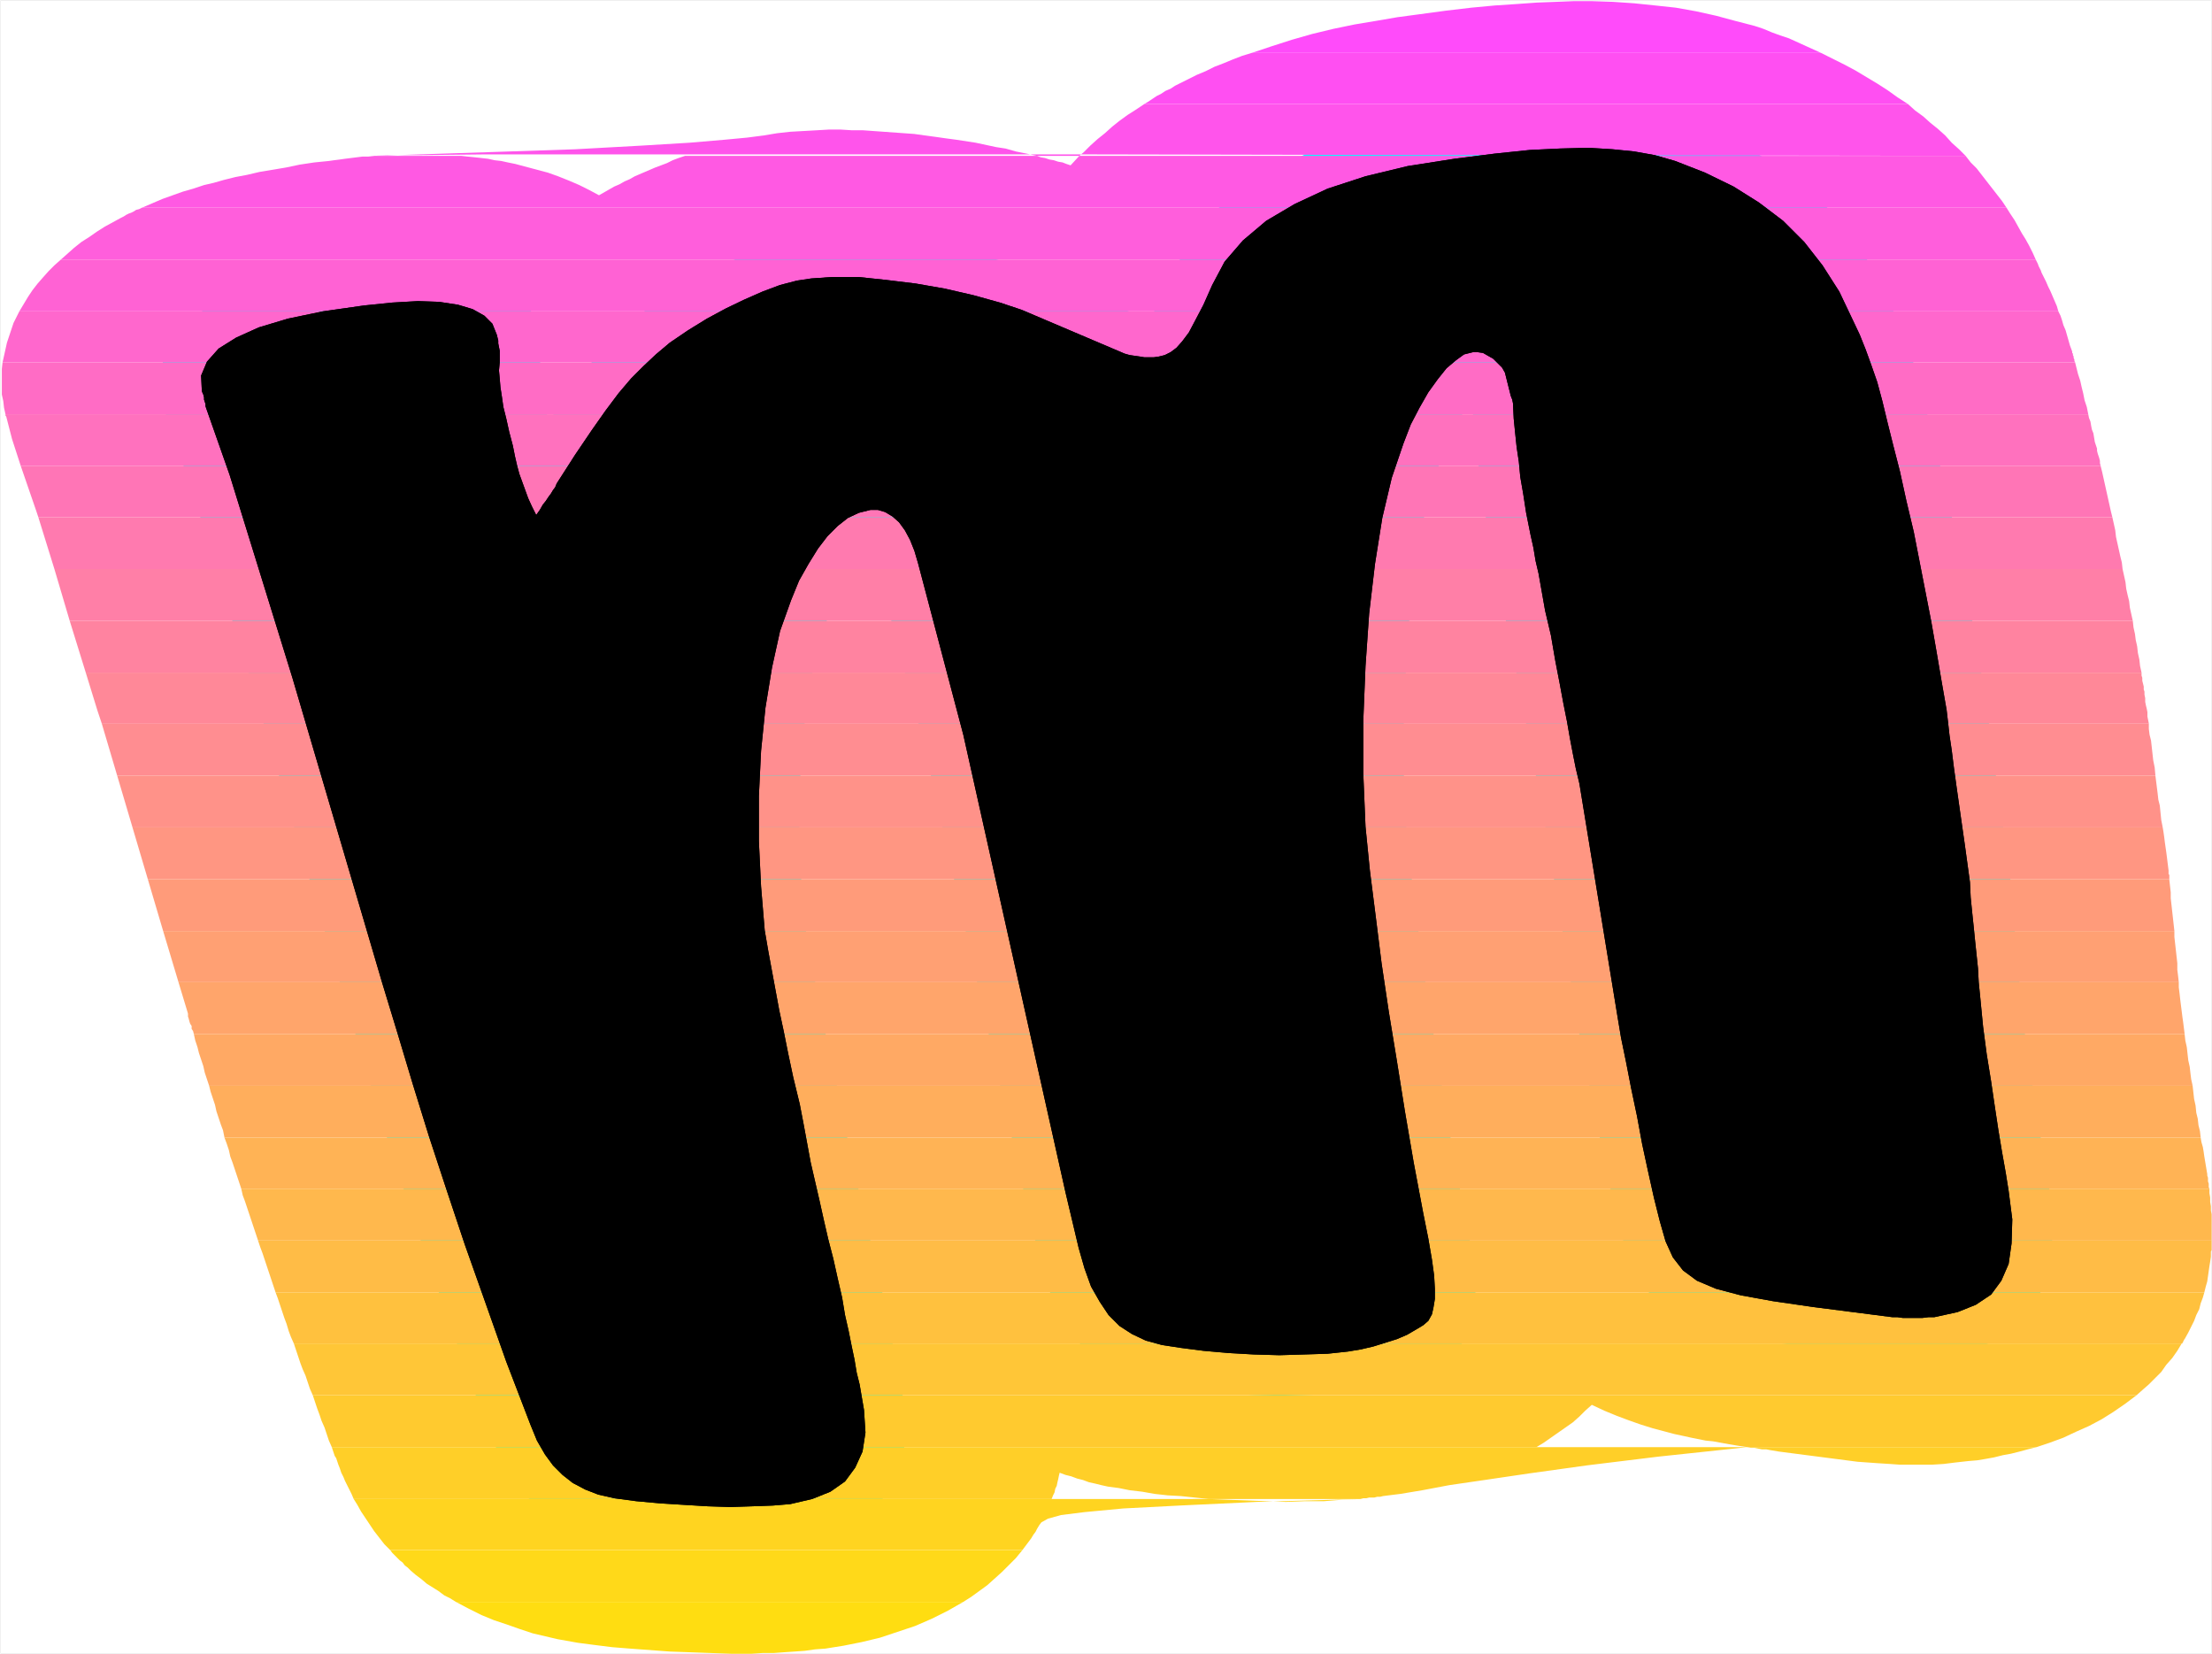
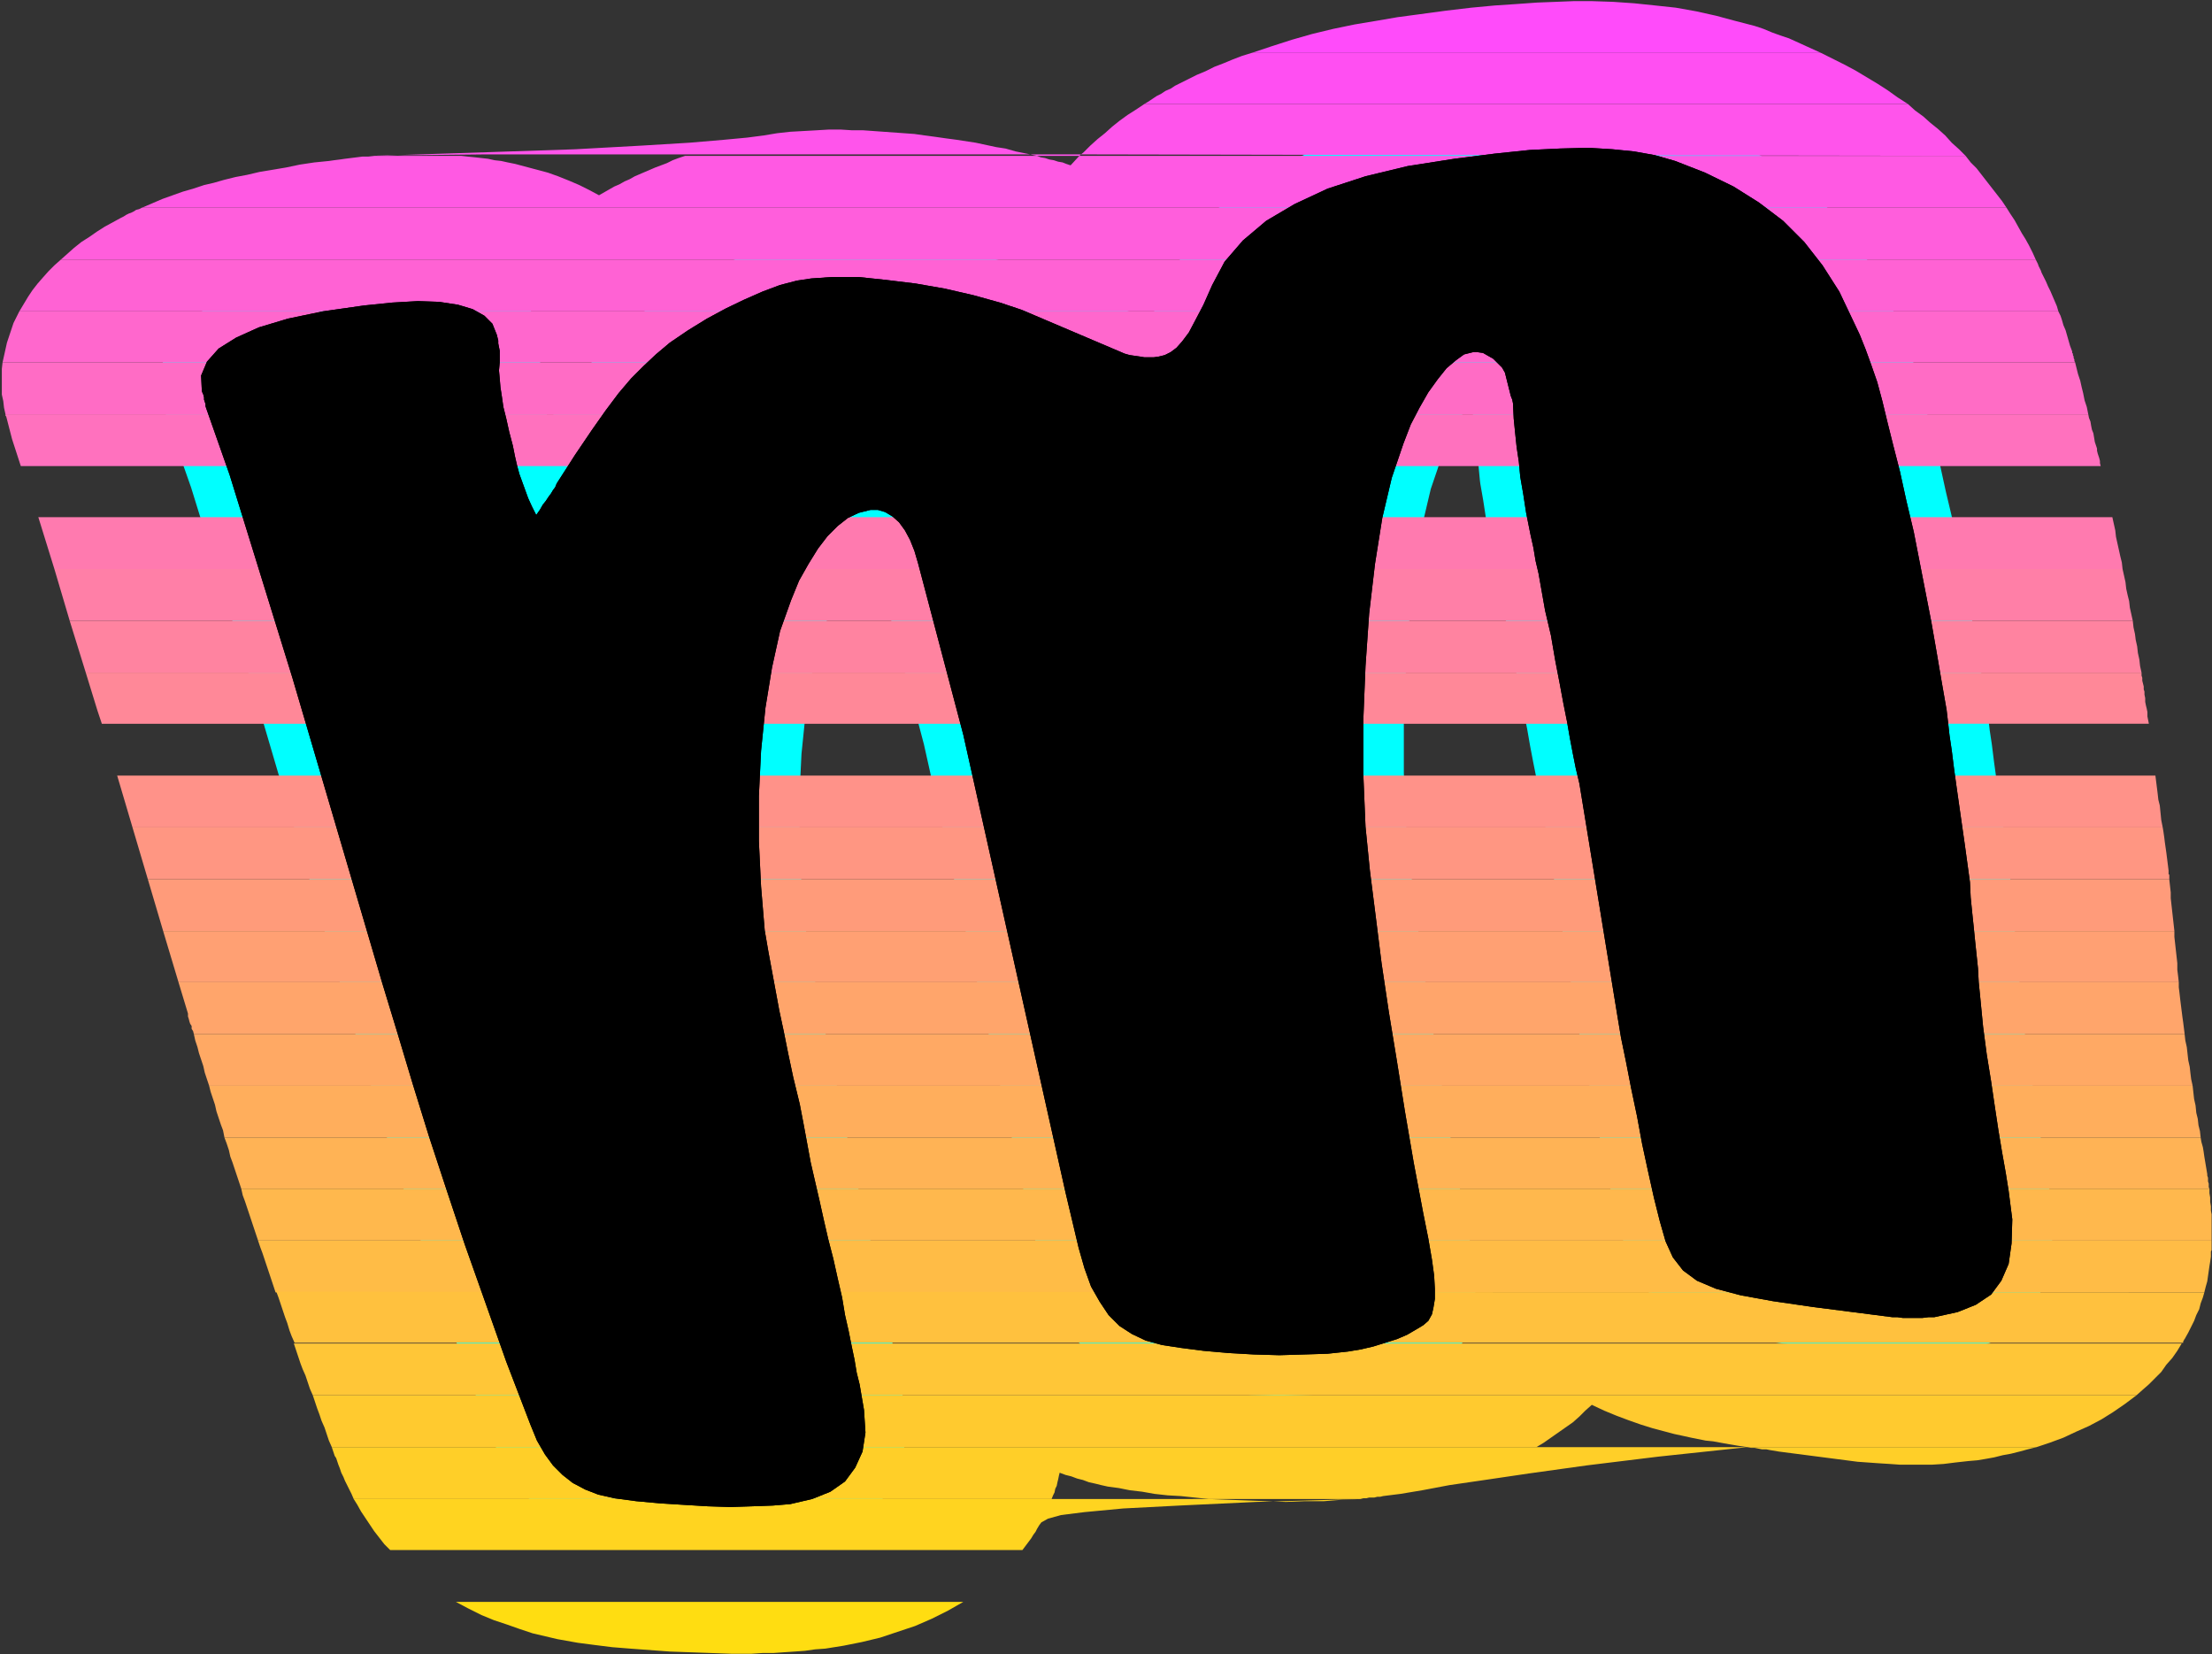
<svg xmlns="http://www.w3.org/2000/svg" xmlns:ns1="http://sodipodi.sourceforge.net/DTD/sodipodi-0.dtd" xmlns:ns2="http://www.inkscape.org/namespaces/inkscape" version="1.0" width="129.553mm" height="96.86mm" id="svg36" ns1:docname="Sunrise Extended M 2.wmf">
  <rect width="100%" height="100%" fill="#333333" stroke="none" />
  <ns1:namedview id="namedview36" pagecolor="#ffffff" bordercolor="#000000" borderopacity="0.25" ns2:showpageshadow="2" ns2:pageopacity="0.0" ns2:pagecheckerboard="0" ns2:deskcolor="#d1d1d1" ns2:document-units="mm" />
  <defs id="defs1">
    <pattern id="WMFhbasepattern" patternUnits="userSpaceOnUse" width="6" height="6" x="0" y="0" />
  </defs>
-   <path style="fill:#ffffff;fill-opacity:1;fill-rule:evenodd;stroke:#ffffff;stroke-width:0.162px;stroke-linecap:round;stroke-linejoin:round;stroke-miterlimit:4;stroke-dasharray:none;stroke-opacity:1" d="M 0.081,0.081 V 366.003 H 489.567 V 0.081 v 0 z" id="path1" />
  <path style="fill:#000000;fill-opacity:1;fill-rule:evenodd;stroke:#00ffff;stroke-width:17.938px;stroke-linecap:round;stroke-linejoin:round;stroke-miterlimit:4;stroke-dasharray:none;stroke-opacity:1" d="m 118.695,113.977 -0.97,-1.939 -0.808,-1.777 -0.646,-1.777 -0.646,-1.777 -0.646,-1.777 -0.485,-1.777 -0.485,-2.1 -0.485,-2.423 -0.808,-3.07 -0.646,-2.908 -0.646,-2.585 -0.323,-2.262 -0.323,-2.1 -0.162,-1.939 -0.162,-1.777 0.162,-1.777 v -0.808 -0.969 -0.808 l -0.162,-0.808 -0.162,-0.808 v -0.646 l -0.162,-0.646 -0.162,-0.646 -0.97,-2.423 -1.778,-1.777 -2.586,-1.454 -3.232,-0.969 -4.202,-0.646 -4.686,-0.162 -5.656,0.323 -6.302,0.646 -9.05,1.292 -7.757,1.616 -6.464,1.939 -5.01,2.262 -3.878,2.423 -2.586,2.908 -1.293,3.07 0.162,3.393 0.162,0.485 0.162,0.323 0.162,0.646 v 0.485 l 0.162,0.485 0.162,0.485 v 0.485 l 0.162,0.485 5.171,14.701 13.898,44.912 19.877,67.53 3.394,11.147 3.394,11.309 3.555,11.47 3.878,11.794 4.04,12.117 4.525,12.763 4.686,13.248 5.333,13.894 1.454,3.554 1.778,3.07 1.778,2.423 2.101,2.1 2.262,1.777 2.747,1.454 2.909,1.131 3.555,0.808 4.848,0.646 5.333,0.485 5.171,0.323 5.333,0.323 5.01,0.162 4.848,-0.162 4.525,-0.162 3.878,-0.323 4.848,-1.131 4.04,-1.616 3.232,-2.262 2.262,-3.07 1.616,-3.554 0.646,-4.2 -0.323,-5.008 -0.97,-5.654 -0.646,-2.585 -0.485,-2.908 -0.646,-3.07 -0.646,-3.231 -0.808,-3.554 -0.646,-3.877 -0.97,-4.2 -0.97,-4.362 -1.131,-4.362 -0.97,-4.2 -0.97,-4.362 -0.97,-4.2 -0.97,-4.2 -0.808,-4.362 -0.808,-4.362 -0.808,-4.2 -1.454,-5.978 -1.131,-5.331 -0.97,-4.847 -0.97,-4.524 -0.808,-4.362 -0.808,-4.362 -0.808,-4.362 -0.808,-4.685 -0.808,-9.693 -0.485,-10.016 v -10.016 l 0.485,-10.016 0.97,-9.532 1.454,-8.886 1.778,-8.078 2.424,-6.785 1.778,-4.362 2.101,-3.716 2.101,-3.393 2.101,-2.746 2.262,-2.262 2.262,-1.777 2.424,-1.131 2.586,-0.646 h 1.616 l 1.616,0.485 1.616,0.969 1.454,1.292 1.293,1.777 1.131,2.1 0.97,2.423 0.808,2.746 10.019,37.965 11.15,49.92 11.474,51.374 2.909,12.278 1.293,4.524 1.454,4.039 1.939,3.393 1.939,2.908 2.424,2.423 2.747,1.777 3.07,1.454 3.555,0.969 4.202,0.646 5.01,0.646 5.494,0.485 5.656,0.323 5.656,0.162 5.494,-0.162 5.171,-0.162 4.525,-0.485 2.909,-0.485 2.747,-0.646 2.586,-0.808 2.586,-0.808 2.262,-0.969 1.939,-1.131 1.616,-0.969 1.131,-0.969 0.808,-1.454 0.323,-1.454 0.323,-1.939 v -2.262 l -0.162,-2.908 -0.485,-3.554 -0.808,-4.685 -1.131,-5.654 -2.101,-11.147 -1.939,-11.309 -1.778,-11.147 -1.778,-10.824 -1.616,-10.824 -1.293,-10.34 -1.293,-10.178 -0.97,-9.693 -0.485,-11.632 v -11.955 l 0.485,-11.955 0.808,-11.632 1.293,-10.986 1.616,-10.178 2.101,-8.886 2.586,-7.593 1.616,-4.2 1.939,-3.716 1.939,-3.393 2.101,-2.908 1.939,-2.423 2.101,-1.777 1.778,-1.292 1.939,-0.485 h 1.131 l 1.131,0.162 1.131,0.646 1.131,0.646 0.97,0.969 0.97,0.969 0.646,1.131 0.323,1.292 0.162,0.646 0.162,0.646 0.162,0.646 0.162,0.646 0.162,0.646 0.162,0.646 0.323,0.808 0.162,0.808 0.162,3.393 0.323,3.231 0.323,3.07 0.485,3.231 0.323,3.393 0.646,3.716 0.646,4.2 0.97,4.847 0.646,2.908 0.485,2.908 0.646,2.746 0.485,2.746 0.485,2.746 0.485,2.746 0.646,2.746 0.646,2.746 0.97,5.654 0.97,5.008 0.808,4.362 0.808,4.039 0.646,3.716 0.646,3.393 0.646,3.231 0.808,3.393 8.403,51.374 0.808,4.847 1.131,5.493 1.131,5.816 1.293,6.139 1.131,6.139 1.293,5.978 1.293,5.816 1.293,5.17 1.293,4.524 1.616,3.554 2.262,2.908 3.07,2.262 4.202,1.777 5.494,1.454 7.11,1.292 8.888,1.292 17.614,2.262 h 1.131 l 1.131,0.162 h 0.97 1.131 1.131 1.131 l 1.293,-0.162 h 1.293 l 5.171,-1.131 4.04,-1.616 3.394,-2.262 2.262,-3.07 1.616,-3.716 0.646,-4.524 0.162,-5.331 -0.808,-6.301 -0.646,-4.039 -0.808,-4.524 -0.808,-4.847 -0.808,-5.331 -0.808,-5.493 -0.97,-5.978 -0.808,-6.139 -0.646,-6.624 -0.323,-3.231 -0.162,-3.07 -0.323,-3.07 -0.323,-3.07 -0.323,-3.231 -0.323,-3.07 -0.323,-3.231 -0.162,-3.393 -1.131,-8.239 -0.97,-6.785 -0.808,-5.654 -0.646,-4.685 -0.485,-3.877 -0.485,-3.231 -0.323,-2.908 -0.323,-2.746 -1.131,-6.462 -1.131,-6.624 -1.131,-6.462 -1.293,-6.624 -1.293,-6.624 -1.293,-6.624 -1.616,-6.785 -1.454,-6.624 -1.454,-5.654 -1.293,-5.17 -1.131,-4.685 -1.131,-4.2 -1.293,-3.716 -1.293,-3.554 -1.293,-3.231 -1.454,-3.07 -3.07,-6.462 -3.717,-5.816 -4.04,-5.17 -4.686,-4.685 -5.333,-4.039 -5.656,-3.554 -6.302,-3.07 -6.626,-2.585 -4.525,-1.292 -4.525,-0.808 -4.848,-0.485 -5.333,-0.323 -6.141,0.162 -6.787,0.323 -7.757,0.808 -8.888,1.131 -10.342,1.616 -9.373,2.262 -8.403,2.746 -7.272,3.393 -6.302,3.716 -5.171,4.362 -4.04,4.685 -2.747,5.17 -1.939,4.362 -1.778,3.393 -1.454,2.746 -1.454,1.939 -1.293,1.454 -1.293,0.969 -1.293,0.646 -1.293,0.323 -1.131,0.162 h -0.97 -1.131 l -0.97,-0.162 -1.131,-0.162 -1.131,-0.162 -1.131,-0.323 -1.131,-0.485 -21.654,-9.209 -4.848,-1.616 -5.818,-1.616 -6.302,-1.454 -6.464,-1.131 -6.626,-0.808 -6.141,-0.646 h -5.656 l -4.686,0.323 -3.232,0.485 -3.717,0.969 -3.878,1.454 -4.04,1.777 -4.04,1.939 -4.202,2.262 -4.202,2.585 -4.04,2.746 -3.07,2.585 -2.747,2.585 -2.747,2.746 -2.747,3.231 -2.909,3.877 -3.07,4.362 -3.717,5.493 -4.04,6.301 -0.323,0.808 -0.485,0.646 -0.485,0.808 -0.485,0.646 -0.646,0.969 -0.646,0.808 -0.646,1.131 z" id="path2" />
  <path style="fill:#ff4bfa;fill-opacity:1;fill-rule:evenodd;stroke:none" d="m 277.063,11.713 4.363,-1.454 4.525,-1.454 4.525,-1.292 4.686,-1.131 4.686,-0.969 4.848,-0.808 4.686,-0.808 4.848,-0.646 5.979,-0.808 5.494,-0.646 5.171,-0.485 4.848,-0.323 4.525,-0.323 4.202,-0.162 4.04,-0.162 h 3.717 l 4.848,0.162 4.686,0.323 4.686,0.485 4.525,0.485 4.525,0.808 4.363,0.969 4.202,1.131 4.363,1.131 1.939,0.646 1.939,0.808 1.778,0.646 1.939,0.646 1.778,0.808 1.778,0.808 1.778,0.808 1.778,0.808 z" id="path3" />
  <path style="fill:#ff4ff2;fill-opacity:1;fill-rule:evenodd;stroke:none" d="m 253.308,23.022 0.808,-0.485 0.97,-0.646 0.97,-0.646 0.97,-0.485 0.97,-0.646 1.131,-0.485 0.97,-0.646 0.97,-0.485 1.939,-0.969 1.939,-0.969 1.939,-0.808 1.939,-0.969 2.101,-0.808 1.939,-0.808 2.101,-0.808 2.101,-0.646 h 126.048 l 2.586,1.292 2.586,1.292 2.424,1.292 2.424,1.454 2.424,1.454 2.262,1.454 2.262,1.616 2.262,1.454 z" id="path4" />
  <path style="fill:#ff54eb;fill-opacity:1;fill-rule:evenodd;stroke:none" d="m 238.925,34.492 0.97,-0.808 1.454,-1.454 1.616,-1.454 1.616,-1.292 1.616,-1.454 1.616,-1.292 1.778,-1.292 1.778,-1.131 1.939,-1.292 h 169.033 l 1.616,1.454 1.778,1.292 1.616,1.454 1.616,1.292 1.616,1.454 1.454,1.616 1.616,1.454 1.454,1.454 z m 196.182,0 -112.473,-0.162 -85.001,-0.162 H 175.901 133.885 107.383 L 92.677,34.33 h -6.949 l -2.747,0.162 z m -352.126,0 24.886,-0.808 19.392,-0.646 14.706,-0.808 10.666,-0.646 7.595,-0.646 5.171,-0.485 3.717,-0.485 2.909,-0.485 2.909,-0.323 2.909,-0.162 2.909,-0.162 2.747,-0.162 h 2.586 l 2.586,0.162 h 2.424 l 2.262,0.162 2.262,0.162 2.262,0.162 2.262,0.162 2.262,0.162 2.262,0.323 2.424,0.323 2.262,0.323 2.424,0.323 2.101,0.323 2.101,0.323 2.262,0.485 2.262,0.485 2.101,0.323 2.262,0.646 2.424,0.485 2.262,0.485 z" id="path5" />
  <path style="fill:#ff59e3;fill-opacity:1;fill-rule:evenodd;stroke:none" d="m 238.925,34.492 -1.939,2.1 -0.97,-0.323 -0.808,-0.323 -0.97,-0.162 -0.97,-0.323 -0.97,-0.162 -0.97,-0.323 -0.97,-0.162 -0.808,-0.323 h -77.891 l -1.454,0.485 -1.293,0.485 -1.293,0.646 -1.293,0.485 -1.293,0.485 -1.131,0.485 -1.131,0.485 -1.131,0.485 -1.131,0.485 -1.131,0.646 -1.131,0.485 -1.131,0.646 -1.131,0.485 -1.131,0.646 -1.131,0.646 -1.131,0.646 -2.101,-1.131 -2.262,-1.131 -2.262,-0.969 -2.424,-0.969 -2.262,-0.808 -2.424,-0.646 -2.424,-0.646 -2.424,-0.646 -1.616,-0.323 -1.454,-0.323 -1.454,-0.162 -1.454,-0.323 -1.454,-0.162 -1.454,-0.162 -1.616,-0.162 -1.454,-0.162 H 82.982 l -1.454,0.162 h -1.293 l -1.293,0.162 -1.293,0.162 -1.293,0.162 -1.131,0.162 -1.293,0.162 -1.131,0.162 -3.232,0.323 -3.232,0.485 -3.07,0.646 -2.909,0.485 -2.909,0.485 -2.747,0.646 -2.586,0.485 -2.586,0.646 -2.262,0.646 -2.101,0.485 -2.424,0.808 -2.262,0.646 -2.262,0.808 -2.262,0.808 -2.262,0.969 -2.262,0.969 H 444.157 l -0.97,-1.454 -1.131,-1.454 -1.131,-1.454 -1.131,-1.454 -1.131,-1.454 -1.131,-1.454 -1.293,-1.292 -1.131,-1.454 z" id="path6" />
  <path style="fill:#ff5edc;fill-opacity:1;fill-rule:evenodd;stroke:none" d="m 450.621,57.433 -0.646,-1.454 -0.808,-1.616 -0.808,-1.454 -0.808,-1.292 -0.808,-1.454 -0.808,-1.454 -0.97,-1.454 -0.808,-1.292 H 31.431 l -0.646,0.323 -0.646,0.162 -0.485,0.323 -0.646,0.323 -0.485,0.162 -0.646,0.323 -0.485,0.323 -0.646,0.323 -1.778,0.969 -1.778,0.969 -1.778,1.131 -1.616,1.131 -1.778,1.131 -1.616,1.292 -1.454,1.292 -1.454,1.292 z" id="path7" />
  <path style="fill:#ff62d4;fill-opacity:1;fill-rule:evenodd;stroke:none" d="m 450.621,57.433 0.162,0.323 0.162,0.323 0.162,0.323 0.162,0.485 0.162,0.323 0.162,0.323 0.162,0.323 0.162,0.485 0.485,0.969 0.485,0.969 0.485,1.131 0.485,0.969 0.485,1.131 0.485,1.131 0.485,1.131 0.323,1.131 H 4.282 l 0.97,-1.616 0.97,-1.616 0.97,-1.454 1.131,-1.454 1.131,-1.292 1.293,-1.454 1.293,-1.292 1.454,-1.292 z" id="path8" />
  <path style="fill:#ff67cd;fill-opacity:1;fill-rule:evenodd;stroke:none" d="m 455.631,68.903 0.485,0.969 0.323,0.969 0.323,1.131 0.485,1.131 0.323,1.131 0.323,1.131 0.323,1.131 0.485,1.292 v 0.323 l 0.162,0.162 v 0.323 l 0.162,0.323 v 0.323 l 0.162,0.323 v 0.323 l 0.162,0.323 H 0.566 L 0.889,78.758 1.212,77.304 1.535,75.85 2.02,74.396 2.505,72.942 2.99,71.488 3.636,70.196 4.282,68.903 Z" id="path9" />
  <path style="fill:#ff6cc5;fill-opacity:1;fill-rule:evenodd;stroke:none" d="m 462.256,91.682 -0.323,-1.616 -0.485,-1.454 -0.323,-1.616 -0.323,-1.292 -0.323,-1.454 -0.485,-1.454 -0.323,-1.292 -0.323,-1.292 H 0.566 l -0.162,1.454 v 1.292 1.454 1.454 1.454 l 0.323,1.454 0.162,1.454 0.323,1.454 z" id="path10" />
  <path style="fill:#ff71be;fill-opacity:1;fill-rule:evenodd;stroke:none" d="m 462.256,91.682 0.162,0.808 0.323,0.808 0.162,0.969 0.162,0.808 0.323,0.808 0.162,0.969 0.162,0.969 0.323,0.969 0.162,0.485 v 0.485 l 0.162,0.646 0.162,0.485 0.162,0.485 0.162,0.646 v 0.485 l 0.162,0.646 H 4.606 L 2.666,97.175 1.374,92.167 1.212,92.006 v 0 0 -0.162 0 0 -0.162 0 z" id="path11" />
-   <path style="fill:#ff75b6;fill-opacity:1;fill-rule:evenodd;stroke:none" d="m 467.589,114.462 -0.323,-1.292 -0.323,-1.454 -0.323,-1.454 -0.323,-1.454 -0.323,-1.454 -0.323,-1.454 -0.323,-1.454 -0.323,-1.292 H 4.606 l 3.394,9.855 0.485,1.454 z" id="path12" />
  <path style="fill:#ff7aaf;fill-opacity:1;fill-rule:evenodd;stroke:none" d="m 469.851,125.932 -0.162,-1.454 -0.323,-1.292 -0.323,-1.454 -0.323,-1.454 -0.323,-1.454 -0.162,-1.454 -0.323,-1.454 -0.323,-1.454 H 8.484 l 3.555,11.47 z" id="path13" />
  <path style="fill:#ff7fa7;fill-opacity:1;fill-rule:evenodd;stroke:none" d="m 472.114,137.402 -0.323,-1.454 -0.323,-1.454 -0.162,-1.454 -0.323,-1.292 -0.323,-1.454 -0.162,-1.454 -0.323,-1.454 -0.323,-1.454 H 12.039 l 3.394,11.47 z" id="path14" />
  <path style="fill:#ff83a0;fill-opacity:1;fill-rule:evenodd;stroke:none" d="m 474.053,148.873 -0.323,-1.454 -0.162,-1.454 -0.323,-1.454 -0.162,-1.454 -0.323,-1.454 -0.162,-1.292 -0.323,-1.454 -0.162,-1.454 H 15.433 l 3.555,11.47 z" id="path15" />
  <path style="fill:#ff8898;fill-opacity:1;fill-rule:evenodd;stroke:none" d="m 474.053,148.873 v 0.646 l 0.162,0.485 v 0.646 l 0.162,0.646 0.162,0.646 v 0.646 l 0.162,0.485 v 0.646 l 0.162,0.808 v 0.808 l 0.162,0.808 0.162,0.646 0.162,0.808 v 0.969 l 0.162,0.808 0.162,0.808 H 22.543 l -0.97,-2.908 -2.586,-8.401 z" id="path16" />
-   <path style="fill:#ff8d91;fill-opacity:1;fill-rule:evenodd;stroke:none" d="m 477.123,171.652 -0.162,-1.777 -0.323,-1.616 -0.162,-1.454 -0.162,-1.454 -0.162,-1.454 -0.323,-1.292 -0.162,-1.292 v -1.131 H 22.543 l 3.394,11.47 z" id="path17" />
  <path style="fill:#ff9289;fill-opacity:1;fill-rule:evenodd;stroke:none" d="m 478.739,183.122 -0.323,-1.616 -0.162,-1.616 -0.162,-1.616 -0.323,-1.292 -0.162,-1.454 -0.162,-1.292 -0.162,-1.292 -0.162,-1.292 H 25.937 l 3.394,11.47 z" id="path18" />
  <path style="fill:#ff9682;fill-opacity:1;fill-rule:evenodd;stroke:none" d="m 478.739,183.122 0.162,0.969 0.162,1.131 0.162,1.292 0.162,1.131 0.162,1.131 0.162,1.292 0.162,1.292 0.162,1.292 v 0.323 0.162 0.323 l 0.162,0.162 v 0.162 0.323 0.162 0.323 H 32.724 l -3.394,-11.47 z" id="path19" />
  <path style="fill:#ff9b7a;fill-opacity:1;fill-rule:evenodd;stroke:none" d="m 481.325,206.063 -0.162,-1.454 -0.162,-1.454 -0.162,-1.454 -0.162,-1.454 -0.162,-1.454 v -1.292 l -0.162,-1.454 -0.162,-1.454 H 32.724 l 3.394,11.47 z" id="path20" />
  <path style="fill:#ffa073;fill-opacity:1;fill-rule:evenodd;stroke:none" d="m 482.295,217.372 -0.162,-1.454 -0.162,-1.292 v -1.454 l -0.162,-1.454 -0.162,-1.454 -0.162,-1.454 -0.162,-1.454 v -1.292 H 36.118 l 3.394,11.309 z" id="path21" />
  <path style="fill:#ffa56b;fill-opacity:1;fill-rule:evenodd;stroke:none" d="m 482.295,217.372 v 0.162 0.162 0.162 0.162 0 0.162 0.162 0.162 l 0.162,1.292 0.162,1.454 0.162,1.292 0.162,1.292 0.162,1.292 0.162,1.131 0.162,1.292 0.162,1.292 H 42.905 l -0.162,-0.646 -0.323,-0.485 v -0.646 l -0.323,-0.485 -0.162,-0.485 -0.162,-0.646 -0.162,-0.485 v -0.646 l -2.101,-6.947 z" id="path22" />
  <path style="fill:#ffa964;fill-opacity:1;fill-rule:evenodd;stroke:none" d="m 485.365,240.313 -0.323,-1.454 -0.162,-1.292 -0.162,-1.454 -0.323,-1.454 -0.162,-1.454 -0.162,-1.454 -0.323,-1.454 -0.162,-1.454 H 42.905 l 0.323,1.454 0.485,1.454 0.323,1.292 0.485,1.454 0.485,1.454 0.323,1.454 0.485,1.454 0.485,1.454 z" id="path23" />
  <path style="fill:#ffae5c;fill-opacity:1;fill-rule:evenodd;stroke:none" d="m 487.143,251.783 -0.162,-1.454 -0.323,-1.292 -0.162,-1.454 -0.323,-1.292 -0.162,-1.616 -0.323,-1.454 -0.162,-1.454 -0.162,-1.454 H 46.298 l 0.323,1.292 0.485,1.454 0.485,1.454 0.323,1.454 0.485,1.454 0.485,1.454 0.485,1.292 0.323,1.616 z" id="path24" />
  <path style="fill:#ffb355;fill-opacity:1;fill-rule:evenodd;stroke:none" d="m 487.143,251.783 0.162,0.969 0.323,1.131 0.162,0.969 0.162,1.131 0.162,0.969 0.162,0.969 0.162,0.969 0.162,0.969 v 0.323 l 0.162,0.485 v 0.323 0.485 l 0.162,0.485 v 0.323 0.485 l 0.162,0.323 H 53.409 l -0.485,-1.454 -0.485,-1.454 -0.485,-1.454 -0.485,-1.454 -0.485,-1.292 -0.323,-1.454 -0.485,-1.454 -0.485,-1.292 z" id="path25" />
  <path style="fill:#ffb84d;fill-opacity:1;fill-rule:evenodd;stroke:none" d="m 489.567,270.685 v -0.969 -0.969 l -0.162,-0.808 v -0.969 l -0.162,-0.969 v -0.969 l -0.162,-0.969 v -0.969 H 53.409 l 0.323,1.454 0.485,1.292 0.485,1.454 0.485,1.454 0.485,1.454 0.485,1.454 0.485,1.454 0.485,1.454 H 489.567 Z" id="path26" />
  <path style="fill:#ffbc46;fill-opacity:1;fill-rule:evenodd;stroke:none" d="m 489.567,274.563 v 0.323 0.323 0.323 0.323 0.323 0.323 0.162 l -0.162,0.323 v 1.131 l -0.162,1.131 -0.162,0.969 -0.162,1.131 -0.162,1.131 -0.162,1.131 -0.323,1.131 -0.323,1.292 H 61.004 l -0.485,-1.454 -0.485,-1.454 -0.485,-1.454 -0.485,-1.454 -0.485,-1.454 -0.485,-1.454 -0.485,-1.292 -0.485,-1.454 z" id="path27" />
-   <path style="fill:#ffc13e;fill-opacity:1;fill-rule:evenodd;stroke:none" d="m 487.951,286.033 -0.323,1.131 -0.485,1.292 -0.323,1.292 -0.646,1.292 -0.485,1.292 -0.646,1.292 -0.646,1.292 -0.808,1.454 v 0 l -0.162,0.162 v 0.162 l -0.162,0.162 v 0.162 l -0.162,0.162 v 0.162 h -0.162 -417.897 l -0.646,-1.454 -0.485,-1.292 -0.485,-1.616 -0.485,-1.292 -0.485,-1.454 -0.485,-1.454 -0.485,-1.454 -0.485,-1.292 z" id="path28" />
+   <path style="fill:#ffc13e;fill-opacity:1;fill-rule:evenodd;stroke:none" d="m 487.951,286.033 -0.323,1.131 -0.485,1.292 -0.323,1.292 -0.646,1.292 -0.485,1.292 -0.646,1.292 -0.646,1.292 -0.808,1.454 v 0 l -0.162,0.162 v 0.162 l -0.162,0.162 v 0.162 v 0.162 h -0.162 -417.897 l -0.646,-1.454 -0.485,-1.292 -0.485,-1.616 -0.485,-1.292 -0.485,-1.454 -0.485,-1.454 -0.485,-1.454 -0.485,-1.292 z" id="path28" />
  <path style="fill:#ffc637;fill-opacity:1;fill-rule:evenodd;stroke:none" d="m 472.922,308.812 1.454,-1.292 1.293,-1.131 1.454,-1.454 1.293,-1.292 1.131,-1.616 1.293,-1.454 1.131,-1.616 0.97,-1.616 H 65.044 l 0.485,1.454 0.485,1.454 0.485,1.454 0.485,1.292 0.646,1.454 0.485,1.454 0.485,1.454 0.646,1.454 z" id="path29" />
  <path style="fill:#ffca2f;fill-opacity:1;fill-rule:evenodd;stroke:none" d="m 450.783,320.283 2.909,-0.969 3.07,-1.131 2.747,-1.292 2.909,-1.292 2.747,-1.454 2.586,-1.616 2.586,-1.777 2.586,-1.939 H 69.246 l 0.485,1.454 0.485,1.454 0.485,1.292 0.485,1.454 0.646,1.454 0.485,1.454 0.485,1.454 0.646,1.454 H 340.087 l 1.616,-0.969 1.616,-1.131 1.616,-1.131 1.616,-1.131 1.616,-1.131 1.454,-1.292 1.293,-1.292 1.454,-1.292 2.747,1.292 2.747,1.131 2.586,0.969 2.747,0.969 2.586,0.808 2.424,0.646 2.424,0.646 2.262,0.485 1.454,0.323 1.616,0.323 1.616,0.323 1.616,0.162 1.778,0.323 1.778,0.323 1.939,0.323 2.101,0.323 z" id="path30" />
  <path style="fill:#ffcf28;fill-opacity:1;fill-rule:evenodd;stroke:none" d="m 450.783,320.283 -1.939,0.485 -1.778,0.485 -1.939,0.485 -1.778,0.323 -1.939,0.485 -1.778,0.323 -1.939,0.323 -1.939,0.162 -2.909,0.323 -2.586,0.323 -2.586,0.162 h -2.424 -2.262 -2.424 l -2.262,-0.162 -2.586,-0.162 -4.525,-0.323 -17.453,-2.262 -0.97,-0.162 -0.97,-0.162 -0.808,-0.162 h -0.97 l -0.808,-0.162 -0.808,-0.162 h -0.808 l -0.808,-0.162 z m -63.994,0 -19.715,2.1 -15.837,1.939 -12.766,1.777 -9.858,1.454 -7.757,1.131 -5.979,1.131 -4.848,0.808 -3.878,0.485 -0.646,0.162 h -0.646 l -0.646,0.162 h -0.646 -0.485 l -0.646,0.162 h -0.646 l -0.646,0.162 H 267.529 l -3.07,-0.323 -3.07,-0.323 -2.909,-0.162 -2.909,-0.323 -2.747,-0.485 -2.747,-0.323 -2.424,-0.485 -2.424,-0.323 -1.454,-0.323 -1.293,-0.323 -1.454,-0.323 -1.293,-0.485 -1.293,-0.323 -1.293,-0.485 -1.293,-0.323 -1.293,-0.485 -0.162,0.646 -0.162,0.808 -0.162,0.646 -0.162,0.808 -0.323,0.646 -0.162,0.808 -0.323,0.646 -0.323,0.808 H 78.295 l -0.485,-1.131 -0.485,-0.969 -0.485,-0.969 -0.485,-0.969 -0.323,-0.808 -0.485,-0.969 -0.323,-0.969 -0.323,-0.808 -0.162,-0.485 -0.162,-0.485 -0.162,-0.485 -0.323,-0.485 -0.162,-0.485 -0.162,-0.485 -0.162,-0.485 -0.162,-0.485 z" id="path31" />
  <path style="fill:#ffd420;fill-opacity:1;fill-rule:evenodd;stroke:none" d="m 267.529,331.753 4.202,0.162 4.363,0.162 4.202,0.162 4.363,0.162 4.202,-0.162 h 4.202 l 4.04,-0.323 4.04,-0.162 z m 33.613,0 -22.947,0.646 -17.13,0.808 -12.443,0.646 -8.565,0.808 -5.171,0.646 -2.909,0.808 -1.454,0.808 -0.485,0.646 -0.485,0.808 -0.323,0.646 -0.485,0.646 -0.485,0.808 -0.485,0.646 -0.485,0.646 -0.485,0.646 -0.485,0.646 H 86.375 l -1.293,-1.292 -1.131,-1.454 -1.131,-1.454 -0.97,-1.454 -0.97,-1.454 -0.97,-1.454 -0.808,-1.454 -0.808,-1.292 z" id="path32" />
-   <path style="fill:#ffd919;fill-opacity:1;fill-rule:evenodd;stroke:none" d="m 213.231,354.532 1.778,-1.131 1.778,-1.292 1.778,-1.292 1.616,-1.454 1.616,-1.454 1.616,-1.616 1.454,-1.454 1.454,-1.777 H 86.375 l 0.485,0.646 0.485,0.485 0.646,0.646 0.485,0.485 0.646,0.485 0.485,0.646 0.646,0.485 0.646,0.646 1.131,0.969 1.293,0.969 1.131,0.969 1.293,0.808 1.293,0.808 1.293,0.969 1.293,0.646 1.293,0.808 z" id="path33" />
  <path style="fill:#ffdd11;fill-opacity:1;fill-rule:evenodd;stroke:none" d="m 213.231,354.532 -3.394,1.939 -3.555,1.777 -3.717,1.616 -3.878,1.292 -3.878,1.292 -4.04,0.969 -4.04,0.808 -4.04,0.646 -2.262,0.162 -2.262,0.323 -2.262,0.162 -2.424,0.162 -2.262,0.162 h -2.424 l -2.424,0.162 h -2.424 -2.101 l -4.525,-0.162 -4.525,-0.162 -4.525,-0.162 -4.363,-0.323 -4.363,-0.323 -4.04,-0.323 -3.878,-0.485 -3.717,-0.485 -4.525,-0.808 -2.747,-0.646 -2.747,-0.646 -2.909,-0.969 -2.747,-0.969 -2.909,-0.969 -2.747,-1.131 -2.909,-1.454 -2.747,-1.454 z" id="path34" />
  <path style="fill:#000000;fill-opacity:1;fill-rule:evenodd;stroke:none" d="m 118.695,113.977 -0.97,-1.939 -0.808,-1.777 -0.646,-1.777 -0.646,-1.777 -0.646,-1.777 -0.485,-1.777 -0.485,-2.1 -0.485,-2.423 -0.808,-3.07 -0.646,-2.908 -0.646,-2.585 -0.323,-2.262 -0.323,-2.1 -0.162,-1.939 -0.162,-1.777 0.162,-1.777 v -0.808 -0.969 -0.808 l -0.162,-0.808 -0.162,-0.808 v -0.646 l -0.162,-0.646 -0.162,-0.646 -0.97,-2.423 -1.778,-1.777 -2.586,-1.454 -3.232,-0.969 -4.202,-0.646 -4.686,-0.162 -5.656,0.323 -6.302,0.646 -9.05,1.292 -7.757,1.616 -6.464,1.939 -5.01,2.262 -3.878,2.423 -2.586,2.908 -1.293,3.07 0.162,3.393 0.162,0.485 0.162,0.323 0.162,0.646 v 0.485 l 0.162,0.485 0.162,0.485 v 0.485 l 0.162,0.485 5.171,14.701 13.898,44.912 19.877,67.53 3.394,11.147 3.394,11.309 3.555,11.47 3.878,11.794 4.04,12.117 4.525,12.763 4.686,13.248 5.333,13.894 1.454,3.554 1.778,3.07 1.778,2.423 2.101,2.1 2.262,1.777 2.747,1.454 2.909,1.131 3.555,0.808 4.848,0.646 5.333,0.485 5.171,0.323 5.333,0.323 5.01,0.162 4.848,-0.162 4.525,-0.162 3.878,-0.323 4.848,-1.131 4.04,-1.616 3.232,-2.262 2.262,-3.07 1.616,-3.554 0.646,-4.2 -0.323,-5.008 -0.97,-5.654 -0.646,-2.585 -0.485,-2.908 -0.646,-3.07 -0.646,-3.231 -0.808,-3.554 -0.646,-3.877 -0.97,-4.2 -0.97,-4.362 -1.131,-4.362 -0.97,-4.2 -0.97,-4.362 -0.97,-4.2 -0.97,-4.2 -0.808,-4.362 -0.808,-4.362 -0.808,-4.2 -1.454,-5.978 -1.131,-5.331 -0.97,-4.847 -0.97,-4.524 -0.808,-4.362 -0.808,-4.362 -0.808,-4.362 -0.808,-4.685 -0.808,-9.693 -0.485,-10.016 v -10.016 l 0.485,-10.016 0.97,-9.532 1.454,-8.886 1.778,-8.078 2.424,-6.785 1.778,-4.362 2.101,-3.716 2.101,-3.393 2.101,-2.746 2.262,-2.262 2.262,-1.777 2.424,-1.131 2.586,-0.646 h 1.616 l 1.616,0.485 1.616,0.969 1.454,1.292 1.293,1.777 1.131,2.1 0.97,2.423 0.808,2.746 10.019,37.965 11.15,49.92 11.474,51.374 2.909,12.278 1.293,4.524 1.454,4.039 1.939,3.393 1.939,2.908 2.424,2.423 2.747,1.777 3.07,1.454 3.555,0.969 4.202,0.646 5.01,0.646 5.494,0.485 5.656,0.323 5.656,0.162 5.494,-0.162 5.171,-0.162 4.525,-0.485 2.909,-0.485 2.747,-0.646 2.586,-0.808 2.586,-0.808 2.262,-0.969 1.939,-1.131 1.616,-0.969 1.131,-0.969 0.808,-1.454 0.323,-1.454 0.323,-1.939 v -2.262 l -0.162,-2.908 -0.485,-3.554 -0.808,-4.685 -1.131,-5.654 -2.101,-11.147 -1.939,-11.309 -1.778,-11.147 -1.778,-10.824 -1.616,-10.824 -1.293,-10.34 -1.293,-10.178 -0.97,-9.693 -0.485,-11.632 v -11.955 l 0.485,-11.955 0.808,-11.632 1.293,-10.986 1.616,-10.178 2.101,-8.886 2.586,-7.593 1.616,-4.2 1.939,-3.716 1.939,-3.393 2.101,-2.908 1.939,-2.423 2.101,-1.777 1.778,-1.292 1.939,-0.485 h 1.131 l 1.131,0.162 1.131,0.646 1.131,0.646 0.97,0.969 0.97,0.969 0.646,1.131 0.323,1.292 0.162,0.646 0.162,0.646 0.162,0.646 0.162,0.646 0.162,0.646 0.162,0.646 0.323,0.808 0.162,0.808 0.162,3.393 0.323,3.231 0.323,3.07 0.485,3.231 0.323,3.393 0.646,3.716 0.646,4.2 0.97,4.847 0.646,2.908 0.485,2.908 0.646,2.746 0.485,2.746 0.485,2.746 0.485,2.746 0.646,2.746 0.646,2.746 0.97,5.654 0.97,5.008 0.808,4.362 0.808,4.039 0.646,3.716 0.646,3.393 0.646,3.231 0.808,3.393 8.403,51.374 0.808,4.847 1.131,5.493 1.131,5.816 1.293,6.139 1.131,6.139 1.293,5.978 1.293,5.816 1.293,5.17 1.293,4.524 1.616,3.554 2.262,2.908 3.07,2.262 4.202,1.777 5.494,1.454 7.11,1.292 8.888,1.292 17.614,2.262 h 1.131 l 1.131,0.162 h 0.97 1.131 1.131 1.131 l 1.293,-0.162 h 1.293 l 5.171,-1.131 4.04,-1.616 3.394,-2.262 2.262,-3.07 1.616,-3.716 0.646,-4.524 0.162,-5.331 -0.808,-6.301 -0.646,-4.039 -0.808,-4.524 -0.808,-4.847 -0.808,-5.331 -0.808,-5.493 -0.97,-5.978 -0.808,-6.139 -0.646,-6.624 -0.323,-3.231 -0.162,-3.07 -0.323,-3.07 -0.323,-3.07 -0.323,-3.231 -0.323,-3.07 -0.323,-3.231 -0.162,-3.393 -1.131,-8.239 -0.97,-6.785 -0.808,-5.654 -0.646,-4.685 -0.485,-3.877 -0.485,-3.231 -0.323,-2.908 -0.323,-2.746 -1.131,-6.462 -1.131,-6.624 -1.131,-6.462 -1.293,-6.624 -1.293,-6.624 -1.293,-6.624 -1.616,-6.785 -1.454,-6.624 -1.454,-5.654 -1.293,-5.17 -1.131,-4.685 -1.131,-4.2 -1.293,-3.716 -1.293,-3.554 -1.293,-3.231 -1.454,-3.07 -3.07,-6.462 -3.717,-5.816 -4.04,-5.17 -4.686,-4.685 -5.333,-4.039 -5.656,-3.554 -6.302,-3.07 -6.626,-2.585 -4.525,-1.292 -4.525,-0.808 -4.848,-0.485 -5.333,-0.323 -6.141,0.162 -6.787,0.323 -7.757,0.808 -8.888,1.131 -10.342,1.616 -9.373,2.262 -8.403,2.746 -7.272,3.393 -6.302,3.716 -5.171,4.362 -4.04,4.685 -2.747,5.17 -1.939,4.362 -1.778,3.393 -1.454,2.746 -1.454,1.939 -1.293,1.454 -1.293,0.969 -1.293,0.646 -1.293,0.323 -1.131,0.162 h -0.97 -1.131 l -0.97,-0.162 -1.131,-0.162 -1.131,-0.162 -1.131,-0.323 -1.131,-0.485 -21.654,-9.209 -4.848,-1.616 -5.818,-1.616 -6.302,-1.454 -6.464,-1.131 -6.626,-0.808 -6.141,-0.646 h -5.656 l -4.686,0.323 -3.232,0.485 -3.717,0.969 -3.878,1.454 -4.04,1.777 -4.04,1.939 -4.202,2.262 -4.202,2.585 -4.04,2.746 -3.07,2.585 -2.747,2.585 -2.747,2.746 -2.747,3.231 -2.909,3.877 -3.07,4.362 -3.717,5.493 -4.04,6.301 -0.323,0.808 -0.485,0.646 -0.485,0.808 -0.485,0.646 -0.646,0.969 -0.646,0.808 -0.646,1.131 z" id="path35" />
  <path style="fill:#000000;fill-opacity:1;fill-rule:evenodd;stroke:none" d="m 118.695,113.977 -0.97,-1.939 -0.808,-1.777 -0.646,-1.777 -0.646,-1.777 -0.646,-1.777 -0.485,-1.777 -0.485,-2.1 -0.485,-2.423 -0.808,-3.07 -0.646,-2.908 -0.646,-2.585 -0.323,-2.262 -0.323,-2.1 -0.162,-1.939 -0.162,-1.777 0.162,-1.777 v -0.808 -0.969 -0.808 l -0.162,-0.808 -0.162,-0.808 v -0.646 l -0.162,-0.646 -0.162,-0.646 -0.97,-2.423 -1.778,-1.777 -2.586,-1.454 -3.232,-0.969 -4.202,-0.646 -4.686,-0.162 -5.656,0.323 -6.302,0.646 -9.05,1.292 -7.757,1.616 -6.464,1.939 -5.01,2.262 -3.878,2.423 -2.586,2.908 -1.293,3.07 0.162,3.393 0.162,0.485 0.162,0.323 0.162,0.646 v 0.485 l 0.162,0.485 0.162,0.485 v 0.485 l 0.162,0.485 5.171,14.701 13.898,44.912 19.877,67.53 3.394,11.147 3.394,11.309 3.555,11.47 3.878,11.794 4.04,12.117 4.525,12.763 4.686,13.248 5.333,13.894 1.454,3.554 1.778,3.07 1.778,2.423 2.101,2.1 2.262,1.777 2.747,1.454 2.909,1.131 3.555,0.808 4.848,0.646 5.333,0.485 5.171,0.323 5.333,0.323 5.01,0.162 4.848,-0.162 4.525,-0.162 3.878,-0.323 4.848,-1.131 4.04,-1.616 3.232,-2.262 2.262,-3.07 1.616,-3.554 0.646,-4.2 -0.323,-5.008 -0.97,-5.654 -0.646,-2.585 -0.485,-2.908 -0.646,-3.07 -0.646,-3.231 -0.808,-3.554 -0.646,-3.877 -0.97,-4.2 -0.97,-4.362 -1.131,-4.362 -0.97,-4.2 -0.97,-4.362 -0.97,-4.2 -0.97,-4.2 -0.808,-4.362 -0.808,-4.362 -0.808,-4.2 -1.454,-5.978 -1.131,-5.331 -0.97,-4.847 -0.97,-4.524 -0.808,-4.362 -0.808,-4.362 -0.808,-4.362 -0.808,-4.685 -0.808,-9.693 -0.485,-10.016 v -10.016 l 0.485,-10.016 0.97,-9.532 1.454,-8.886 1.778,-8.078 2.424,-6.785 1.778,-4.362 2.101,-3.716 2.101,-3.393 2.101,-2.746 2.262,-2.262 2.262,-1.777 2.424,-1.131 2.586,-0.646 h 1.616 l 1.616,0.485 1.616,0.969 1.454,1.292 1.293,1.777 1.131,2.1 0.97,2.423 0.808,2.746 10.019,37.965 11.15,49.92 11.474,51.374 2.909,12.278 1.293,4.524 1.454,4.039 1.939,3.393 1.939,2.908 2.424,2.423 2.747,1.777 3.07,1.454 3.555,0.969 4.202,0.646 5.01,0.646 5.494,0.485 5.656,0.323 5.656,0.162 5.494,-0.162 5.171,-0.162 4.525,-0.485 2.909,-0.485 2.747,-0.646 2.586,-0.808 2.586,-0.808 2.262,-0.969 1.939,-1.131 1.616,-0.969 1.131,-0.969 0.808,-1.454 0.323,-1.454 0.323,-1.939 v -2.262 l -0.162,-2.908 -0.485,-3.554 -0.808,-4.685 -1.131,-5.654 -2.101,-11.147 -1.939,-11.309 -1.778,-11.147 -1.778,-10.824 -1.616,-10.824 -1.293,-10.34 -1.293,-10.178 -0.97,-9.693 -0.485,-11.632 v -11.955 l 0.485,-11.955 0.808,-11.632 1.293,-10.986 1.616,-10.178 2.101,-8.886 2.586,-7.593 1.616,-4.2 1.939,-3.716 1.939,-3.393 2.101,-2.908 1.939,-2.423 2.101,-1.777 1.778,-1.292 1.939,-0.485 h 1.131 l 1.131,0.162 1.131,0.646 1.131,0.646 0.97,0.969 0.97,0.969 0.646,1.131 0.323,1.292 0.162,0.646 0.162,0.646 0.162,0.646 0.162,0.646 0.162,0.646 0.162,0.646 0.323,0.808 0.162,0.808 0.162,3.393 0.323,3.231 0.323,3.07 0.485,3.231 0.323,3.393 0.646,3.716 0.646,4.2 0.97,4.847 0.646,2.908 0.485,2.908 0.646,2.746 0.485,2.746 0.485,2.746 0.485,2.746 0.646,2.746 0.646,2.746 0.97,5.654 0.97,5.008 0.808,4.362 0.808,4.039 0.646,3.716 0.646,3.393 0.646,3.231 0.808,3.393 8.403,51.374 0.808,4.847 1.131,5.493 1.131,5.816 1.293,6.139 1.131,6.139 1.293,5.978 1.293,5.816 1.293,5.17 1.293,4.524 1.616,3.554 2.262,2.908 3.07,2.262 4.202,1.777 5.494,1.454 7.11,1.292 8.888,1.292 17.614,2.262 h 1.131 l 1.131,0.162 h 0.97 1.131 1.131 1.131 l 1.293,-0.162 h 1.293 l 5.171,-1.131 4.04,-1.616 3.394,-2.262 2.262,-3.07 1.616,-3.716 0.646,-4.524 0.162,-5.331 -0.808,-6.301 -0.646,-4.039 -0.808,-4.524 -0.808,-4.847 -0.808,-5.331 -0.808,-5.493 -0.97,-5.978 -0.808,-6.139 -0.646,-6.624 -0.323,-3.231 -0.162,-3.07 -0.323,-3.07 -0.323,-3.07 -0.323,-3.231 -0.323,-3.07 -0.323,-3.231 -0.162,-3.393 -1.131,-8.239 -0.97,-6.785 -0.808,-5.654 -0.646,-4.685 -0.485,-3.877 -0.485,-3.231 -0.323,-2.908 -0.323,-2.746 -1.131,-6.462 -1.131,-6.624 -1.131,-6.462 -1.293,-6.624 -1.293,-6.624 -1.293,-6.624 -1.616,-6.785 -1.454,-6.624 -1.454,-5.654 -1.293,-5.17 -1.131,-4.685 -1.131,-4.2 -1.293,-3.716 -1.293,-3.554 -1.293,-3.231 -1.454,-3.07 -3.07,-6.462 -3.717,-5.816 -4.04,-5.17 -4.686,-4.685 -5.333,-4.039 -5.656,-3.554 -6.302,-3.07 -6.626,-2.585 -4.525,-1.292 -4.525,-0.808 -4.848,-0.485 -5.333,-0.323 -6.141,0.162 -6.787,0.323 -7.757,0.808 -8.888,1.131 -10.342,1.616 -9.373,2.262 -8.403,2.746 -7.272,3.393 -6.302,3.716 -5.171,4.362 -4.04,4.685 -2.747,5.17 -1.939,4.362 -1.778,3.393 -1.454,2.746 -1.454,1.939 -1.293,1.454 -1.293,0.969 -1.293,0.646 -1.293,0.323 -1.131,0.162 h -0.97 -1.131 l -0.97,-0.162 -1.131,-0.162 -1.131,-0.162 -1.131,-0.323 -1.131,-0.485 -21.654,-9.209 -4.848,-1.616 -5.818,-1.616 -6.302,-1.454 -6.464,-1.131 -6.626,-0.808 -6.141,-0.646 h -5.656 l -4.686,0.323 -3.232,0.485 -3.717,0.969 -3.878,1.454 -4.04,1.777 -4.04,1.939 -4.202,2.262 -4.202,2.585 -4.04,2.746 -3.07,2.585 -2.747,2.585 -2.747,2.746 -2.747,3.231 -2.909,3.877 -3.07,4.362 -3.717,5.493 -4.04,6.301 -0.323,0.808 -0.485,0.646 -0.485,0.808 -0.485,0.646 -0.646,0.969 -0.646,0.808 -0.646,1.131 z" id="path36" />
</svg>